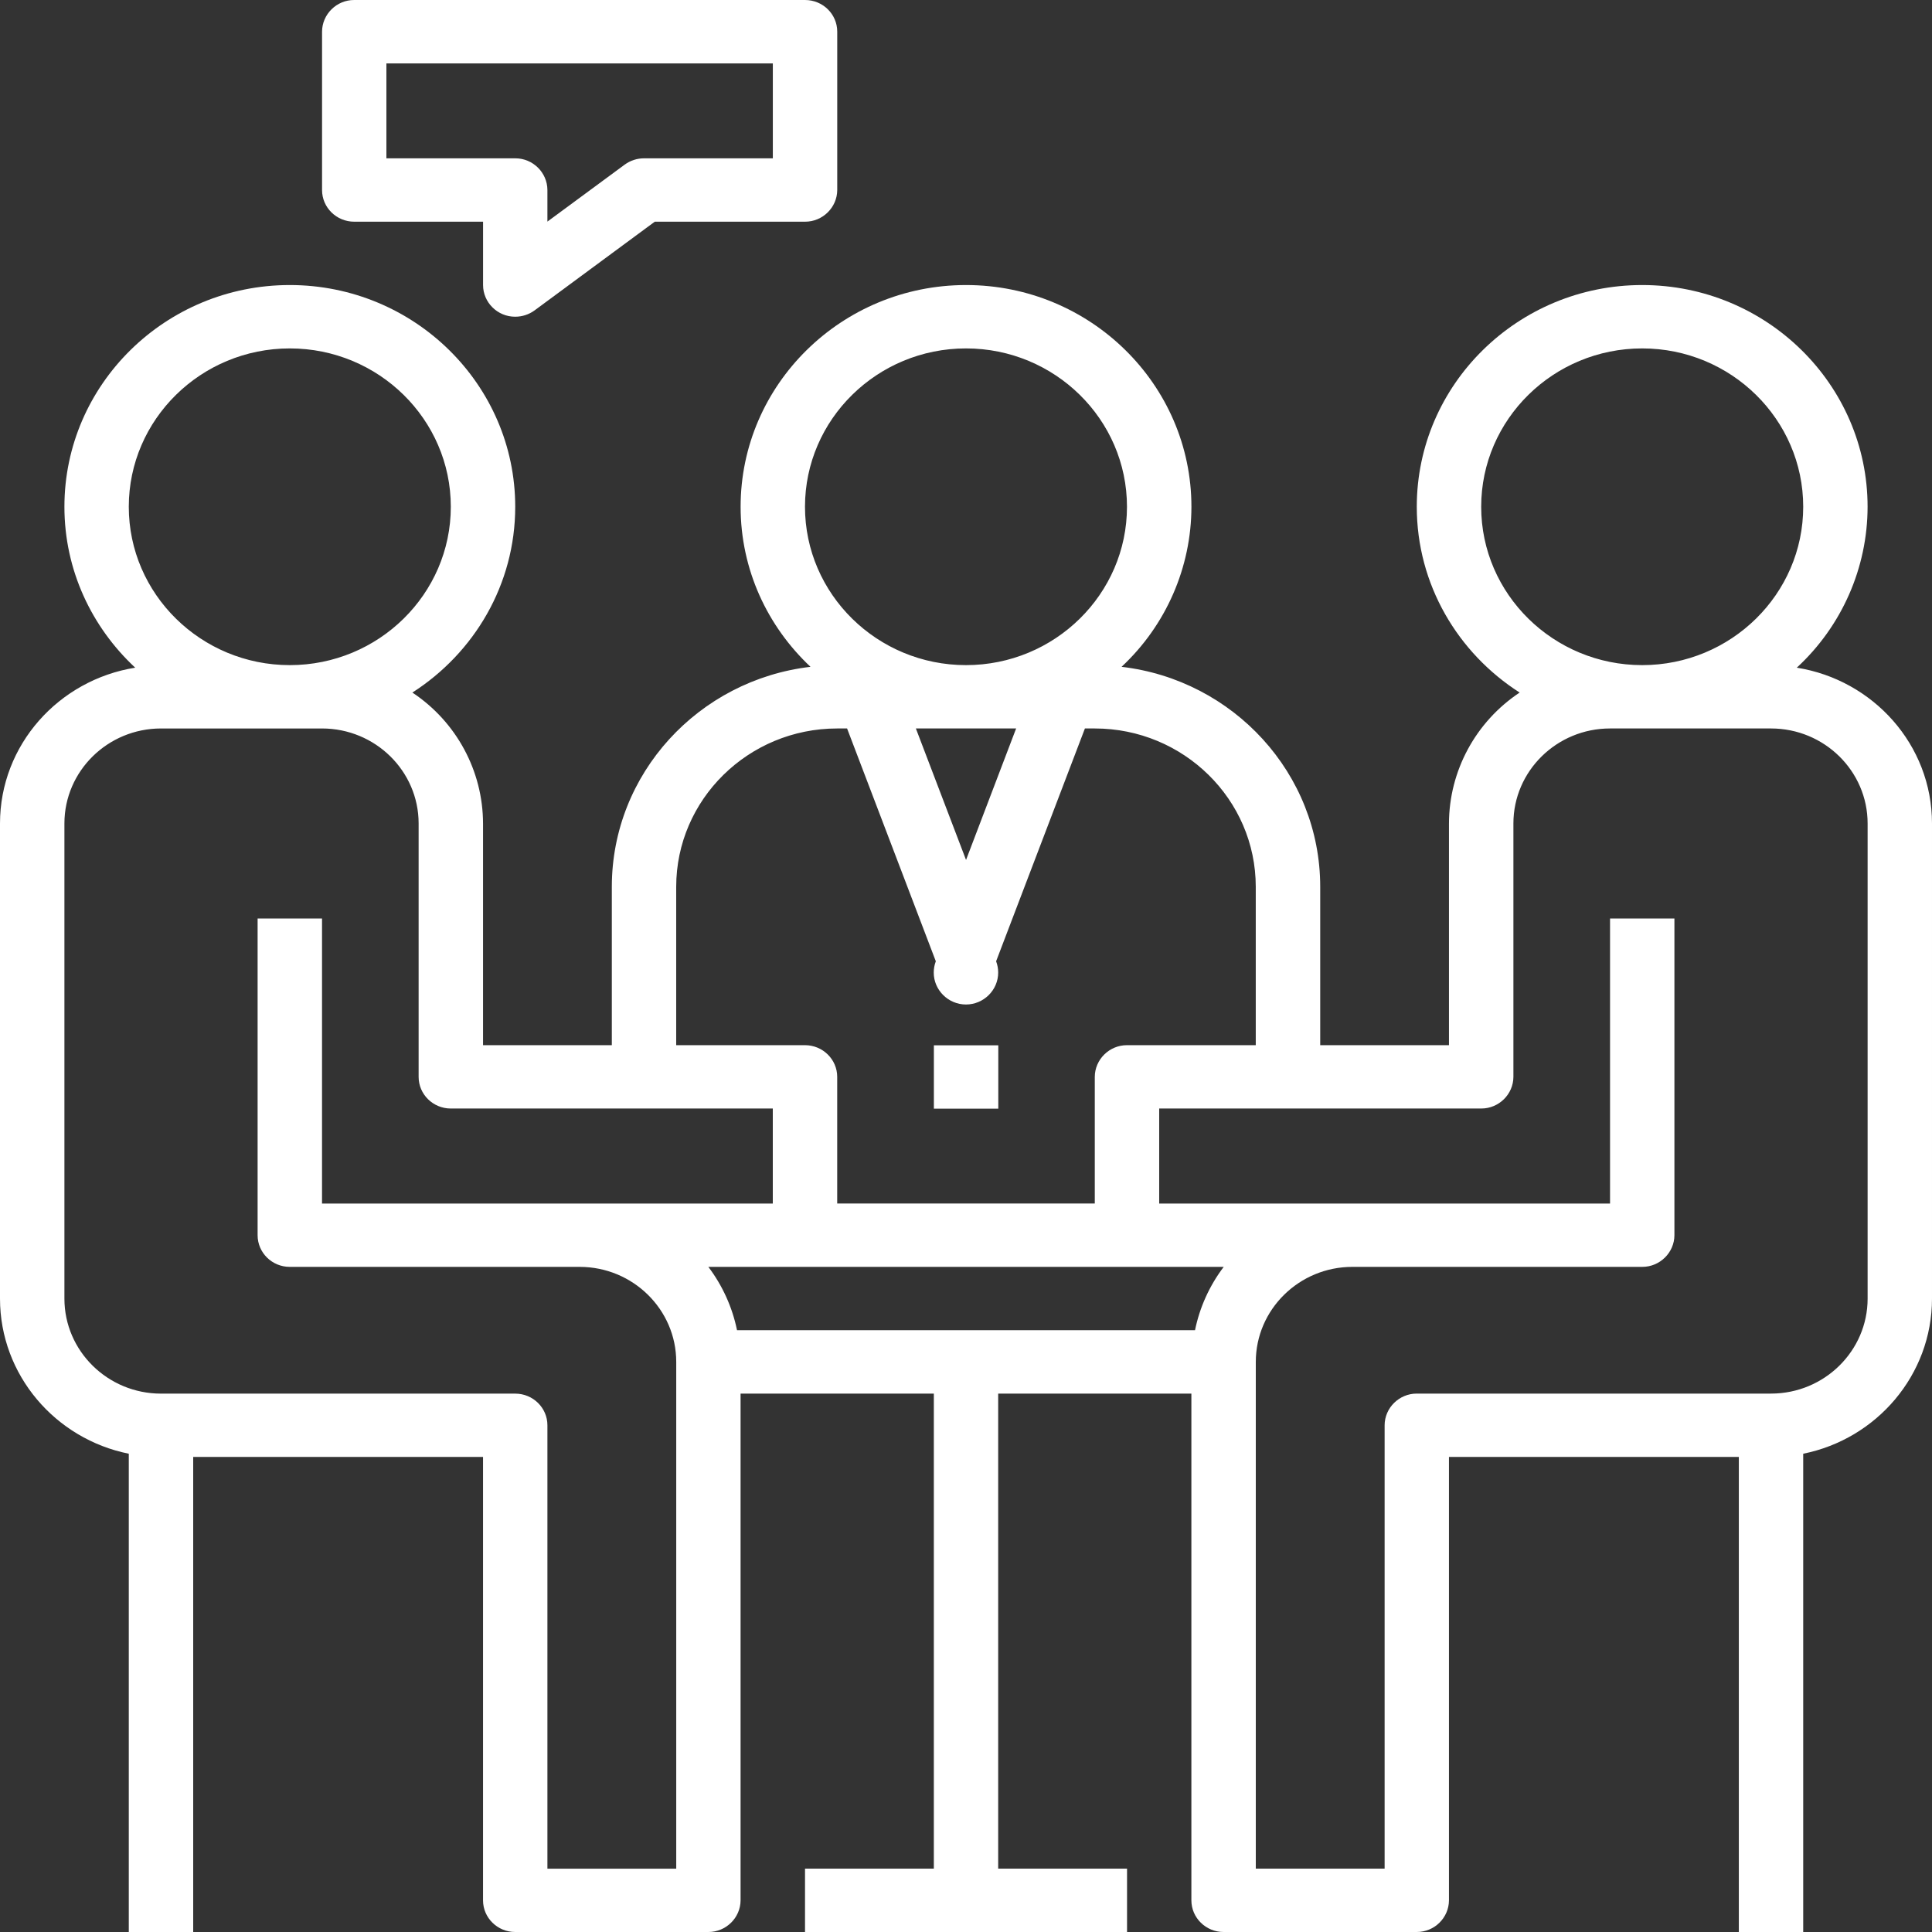
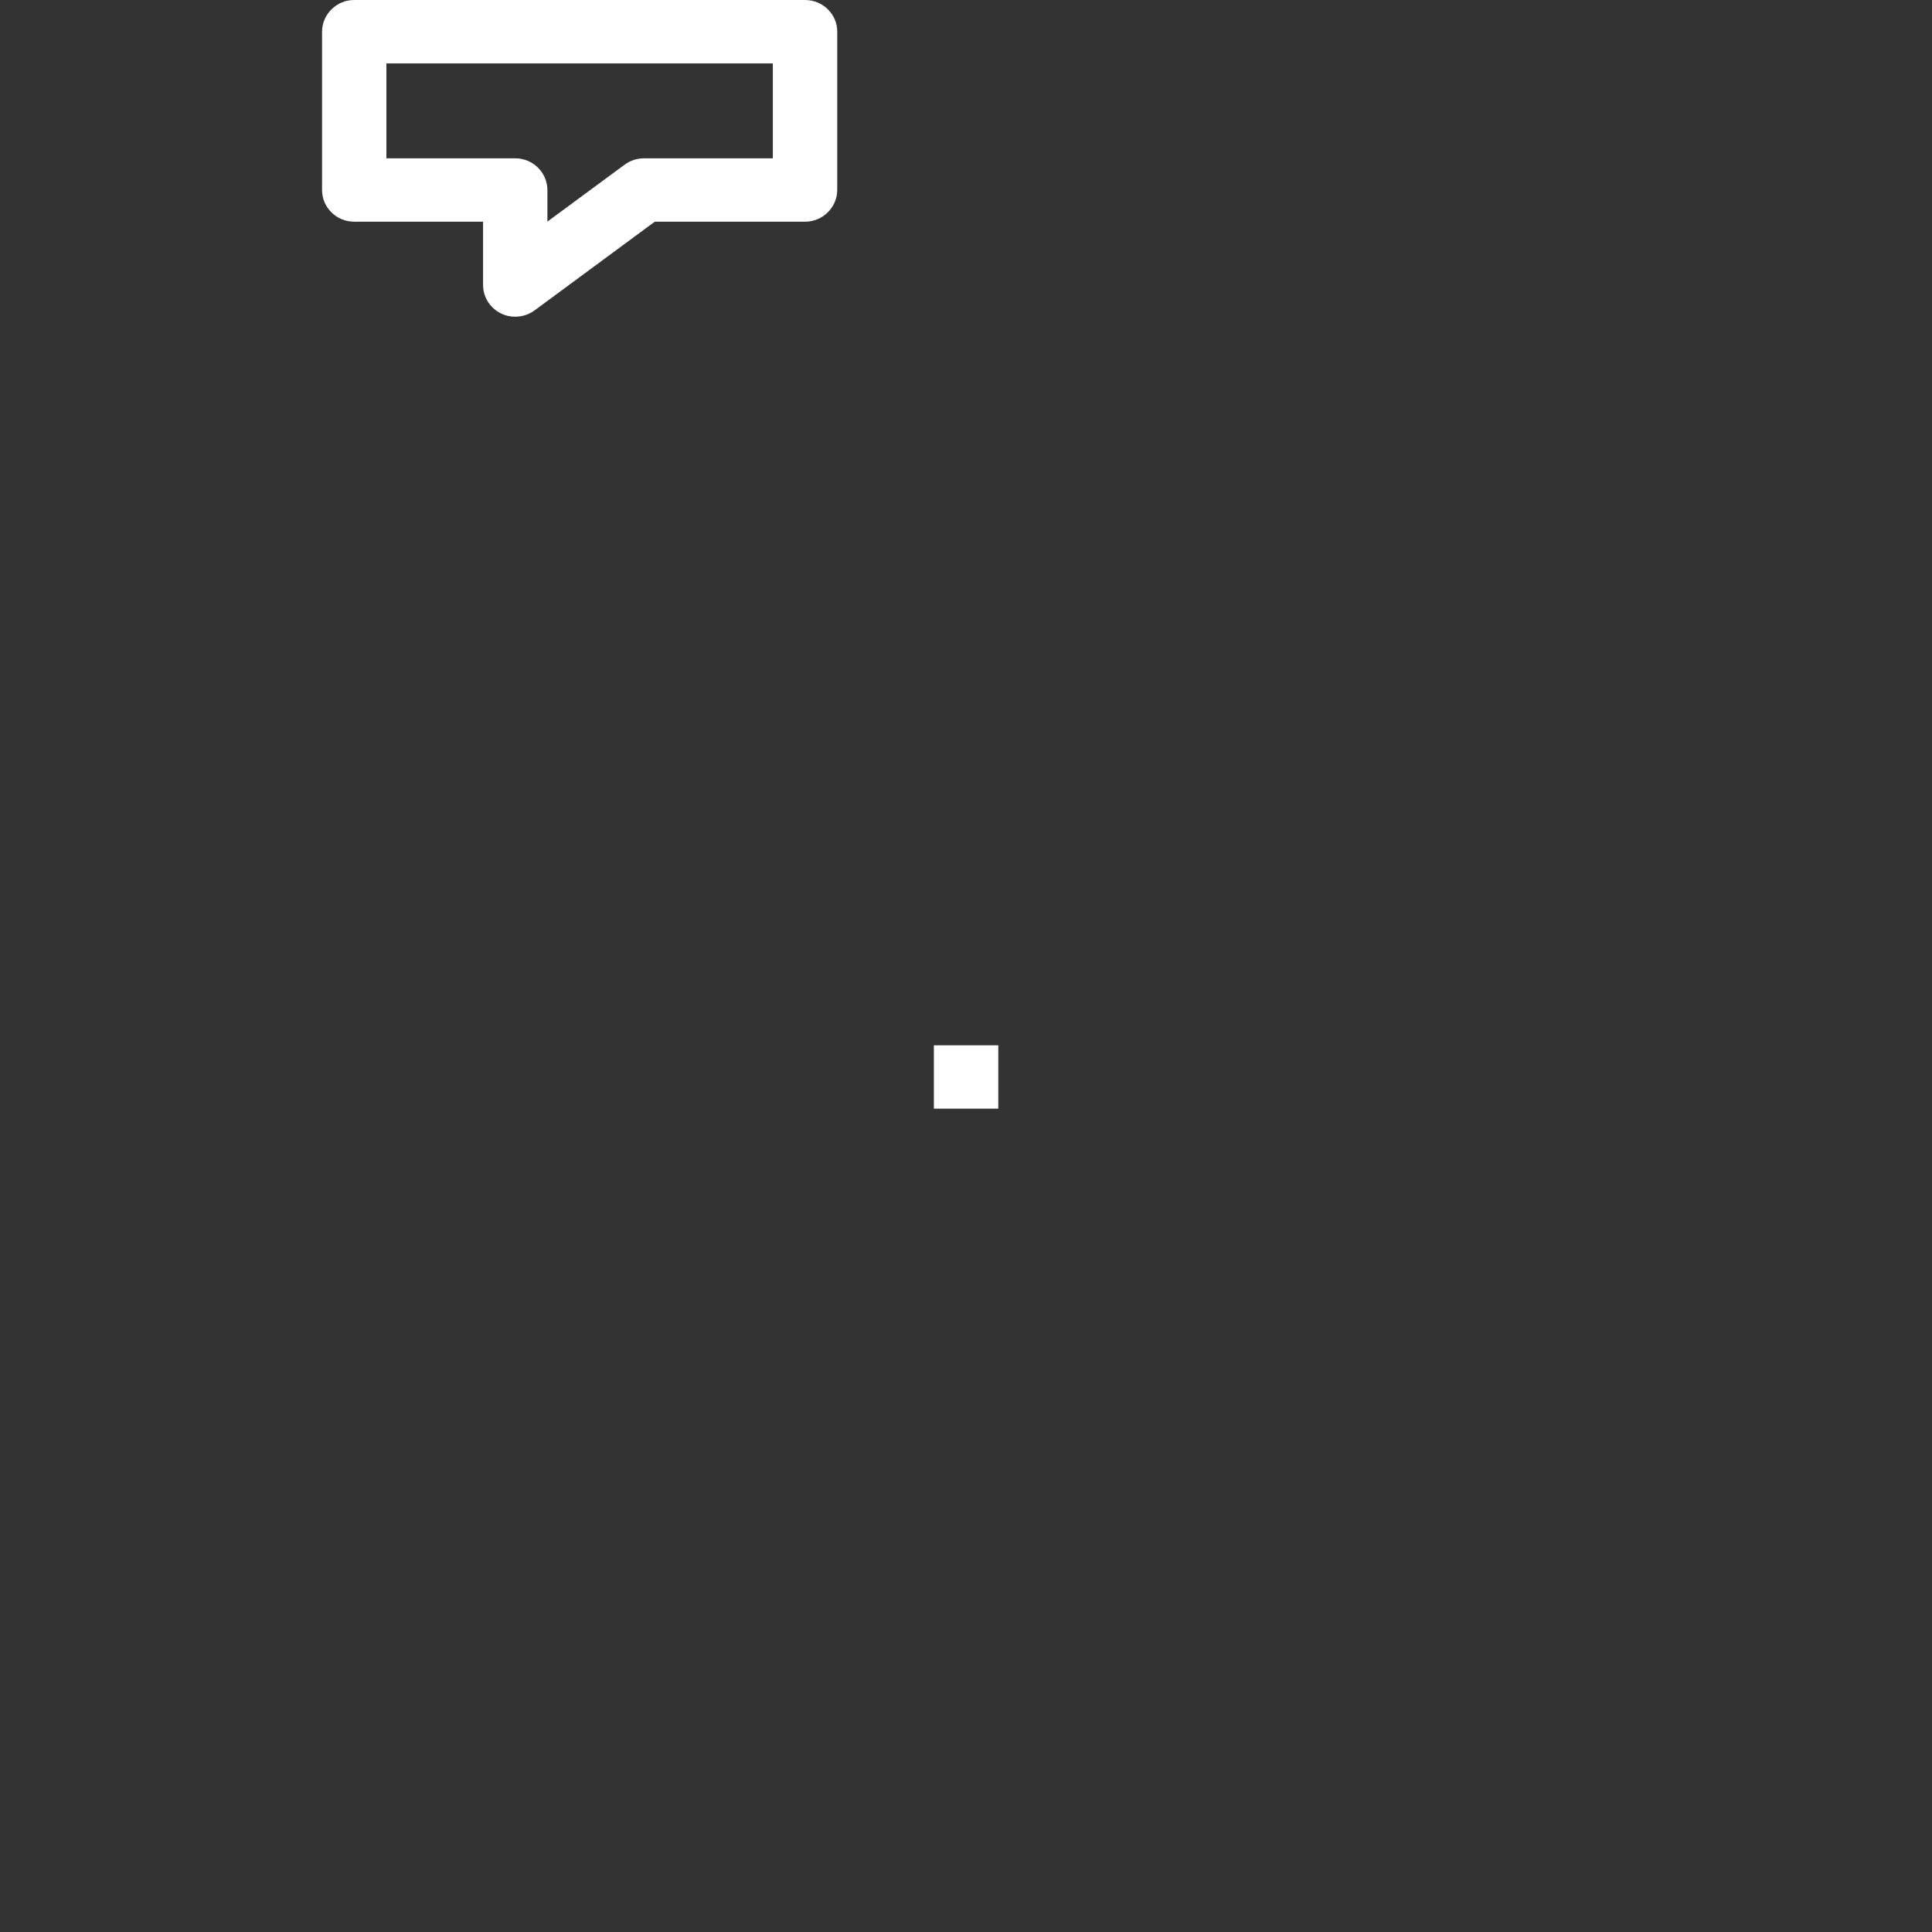
<svg xmlns="http://www.w3.org/2000/svg" width="56px" height="56px" xml:space="preserve" style="fill-rule:evenodd;clip-rule:evenodd;stroke-linejoin:round;stroke-miterlimit:1.414;">
  <rect width="100%" height="100%" fill="#333333" stroke="none" />
  <g>
-     <path d="M54.134,37.64c0,1.518 -1.256,2.754 -2.8,2.754l-10.266,0c-0.001,0 -0.003,0 -0.004,0c-0.509,0 -0.928,0.413 -0.93,0.917l0,12.853l-3.734,0l0,-14.688c0,-1.518 1.257,-2.755 2.8,-2.755l8.402,0c0.509,0.001 0.93,-0.413 0.932,-0.917l0,-9.18l-1.866,0l0,8.262l-13.068,0l0,-2.755l9.334,0c0.51,0.002 0.931,-0.412 0.933,-0.917l0,-7.345c0,-1.519 1.257,-2.754 2.8,-2.754l4.667,0c1.544,0 2.8,1.235 2.8,2.754l0,13.771Zm-19.496,0.917l-13.275,0c-0.136,-0.665 -0.42,-1.292 -0.831,-1.836l14.938,0c-0.412,0.543 -0.696,1.171 -0.832,1.836Zm-15.037,15.607l-3.734,0l0,-12.852c0,-0.506 -0.418,-0.917 -0.933,-0.917l-10.267,0c-1.544,0 -2.8,-1.236 -2.8,-2.754l0,-13.772c0,-1.519 1.256,-2.754 2.8,-2.754l4.667,0c1.544,0 2.8,1.235 2.8,2.754l0,7.345c0,0.506 0.418,0.917 0.932,0.917l9.334,0l0,2.754l-13.066,0l0,-8.262l-1.867,0l0,9.181c0,0.506 0.418,0.917 0.932,0.917l8.402,0c1.544,0 2.8,1.237 2.8,2.754l0,14.689Zm-15.868,-39.475c0,-2.532 2.094,-4.59 4.667,-4.59c2.573,0 4.667,2.058 4.667,4.59c0,2.53 -2.094,4.59 -4.667,4.59c-2.573,0 -4.667,-2.06 -4.667,-4.59Zm15.867,11.016c0,-2.531 2.093,-4.59 4.667,-4.59l0.286,0l2.572,6.748c-0.04,0.105 -0.06,0.216 -0.06,0.328c0,0.507 0.421,0.925 0.934,0.925c0.513,0 0.934,-0.418 0.934,-0.925c0,-0.112 -0.02,-0.223 -0.06,-0.328l2.574,-6.748l0.286,0c2.573,0 4.666,2.059 4.666,4.59l0,4.59l-3.733,0c-0.51,-0.001 -0.931,0.413 -0.933,0.919l0,3.671l-7.466,0l0,-3.671c0,-0.508 -0.42,-0.919 -0.934,-0.919l-3.733,0l0,-4.59Zm9.853,-4.59l-1.452,3.811l-1.454,-3.811l2.906,0Zm-6.12,-6.426c0,-2.532 2.093,-4.59 4.667,-4.59c2.573,0 4.666,2.058 4.666,4.59c0,2.53 -2.093,4.59 -4.666,4.59c-2.574,0 -4.667,-2.06 -4.667,-4.59Zm19.6,0c0,-2.532 2.094,-4.59 4.667,-4.59c2.573,0 4.667,2.058 4.667,4.59c0,2.53 -2.094,4.59 -4.667,4.59c-2.573,0 -4.667,-2.06 -4.667,-4.59Zm9.148,4.664c1.306,-1.205 2.05,-2.896 2.052,-4.664c0,-3.544 -2.93,-6.427 -6.533,-6.427c-3.603,0 -6.534,2.883 -6.534,6.427c0,2.254 1.19,4.239 2.982,5.385c-1.277,0.848 -2.046,2.273 -2.049,3.796l0,6.425l-3.732,0l0,-4.59c0,-3.285 -2.52,-5.999 -5.758,-6.377c1.29,-1.204 2.023,-2.883 2.025,-4.639c0,-3.544 -2.931,-6.427 -6.533,-6.427c-3.603,0 -6.534,2.883 -6.534,6.427c0,1.824 0.78,3.469 2.026,4.639c-3.24,0.379 -5.759,3.092 -5.759,6.377l0,4.59l-3.733,0l0,-6.425c-0.003,-1.523 -0.771,-2.948 -2.048,-3.796c1.791,-1.147 2.981,-3.131 2.981,-5.385c0,-3.544 -2.93,-6.427 -6.534,-6.427c-3.603,0 -6.533,2.883 -6.533,6.427c0,1.837 0.792,3.491 2.052,4.664c-2.216,0.355 -3.919,2.237 -3.919,4.517l0,13.77c0,2.216 1.606,4.07 3.733,4.497l0,13.863l1.867,0l0,-13.77l8.401,0l0,12.852c0,0.507 0.418,0.918 0.932,0.918l5.601,0c0.51,0.001 0.93,-0.413 0.932,-0.918l0,-14.688l5.602,0l0,13.769l-3.734,0l0,1.837l9.334,0l0,-1.837l-3.735,0l0,-13.769l5.6,0l0,14.687c0,0.508 0.419,0.919 0.933,0.919l5.6,0c0.51,0.002 0.931,-0.412 0.933,-0.918l0,-12.852l8.402,0l0,13.77l1.866,0l0,-13.863c2.127,-0.427 3.733,-2.28 3.733,-4.497l0,-13.771c0,-2.279 -1.703,-4.162 -3.919,-4.516Z" style="fill:#ffffff;fill-rule:nonzero;" />
    <rect x="27.069" y="30.299" width="1.867" height="1.836" style="fill:#ffffff;fill-rule:nonzero;" />
    <path d="M22.401,4.589l-3.734,0c-0.201,0 -0.398,0.064 -0.56,0.183l-2.24,1.651l0,-0.916c-0.002,-0.506 -0.423,-0.92 -0.933,-0.918l-3.734,0l0,-2.751l11.201,0l0,2.751Zm0.932,-4.589l-13.065,0c-0.51,-0.002 -0.931,0.412 -0.933,0.918l0,4.591c0,0.506 0.418,0.917 0.933,0.917l3.734,0l0,1.836c0,0.504 0.418,0.918 0.927,0.918c0.001,0 0.003,0 0.005,0c0.202,0 0.399,-0.064 0.561,-0.183l3.484,-2.571l4.356,0c0.51,0.001 0.93,-0.413 0.933,-0.917l0,-4.591c0,-0.507 -0.417,-0.918 -0.933,-0.918l-0.002,0Z" style="fill:#ffffff;fill-rule:nonzero;" />
  </g>
</svg>